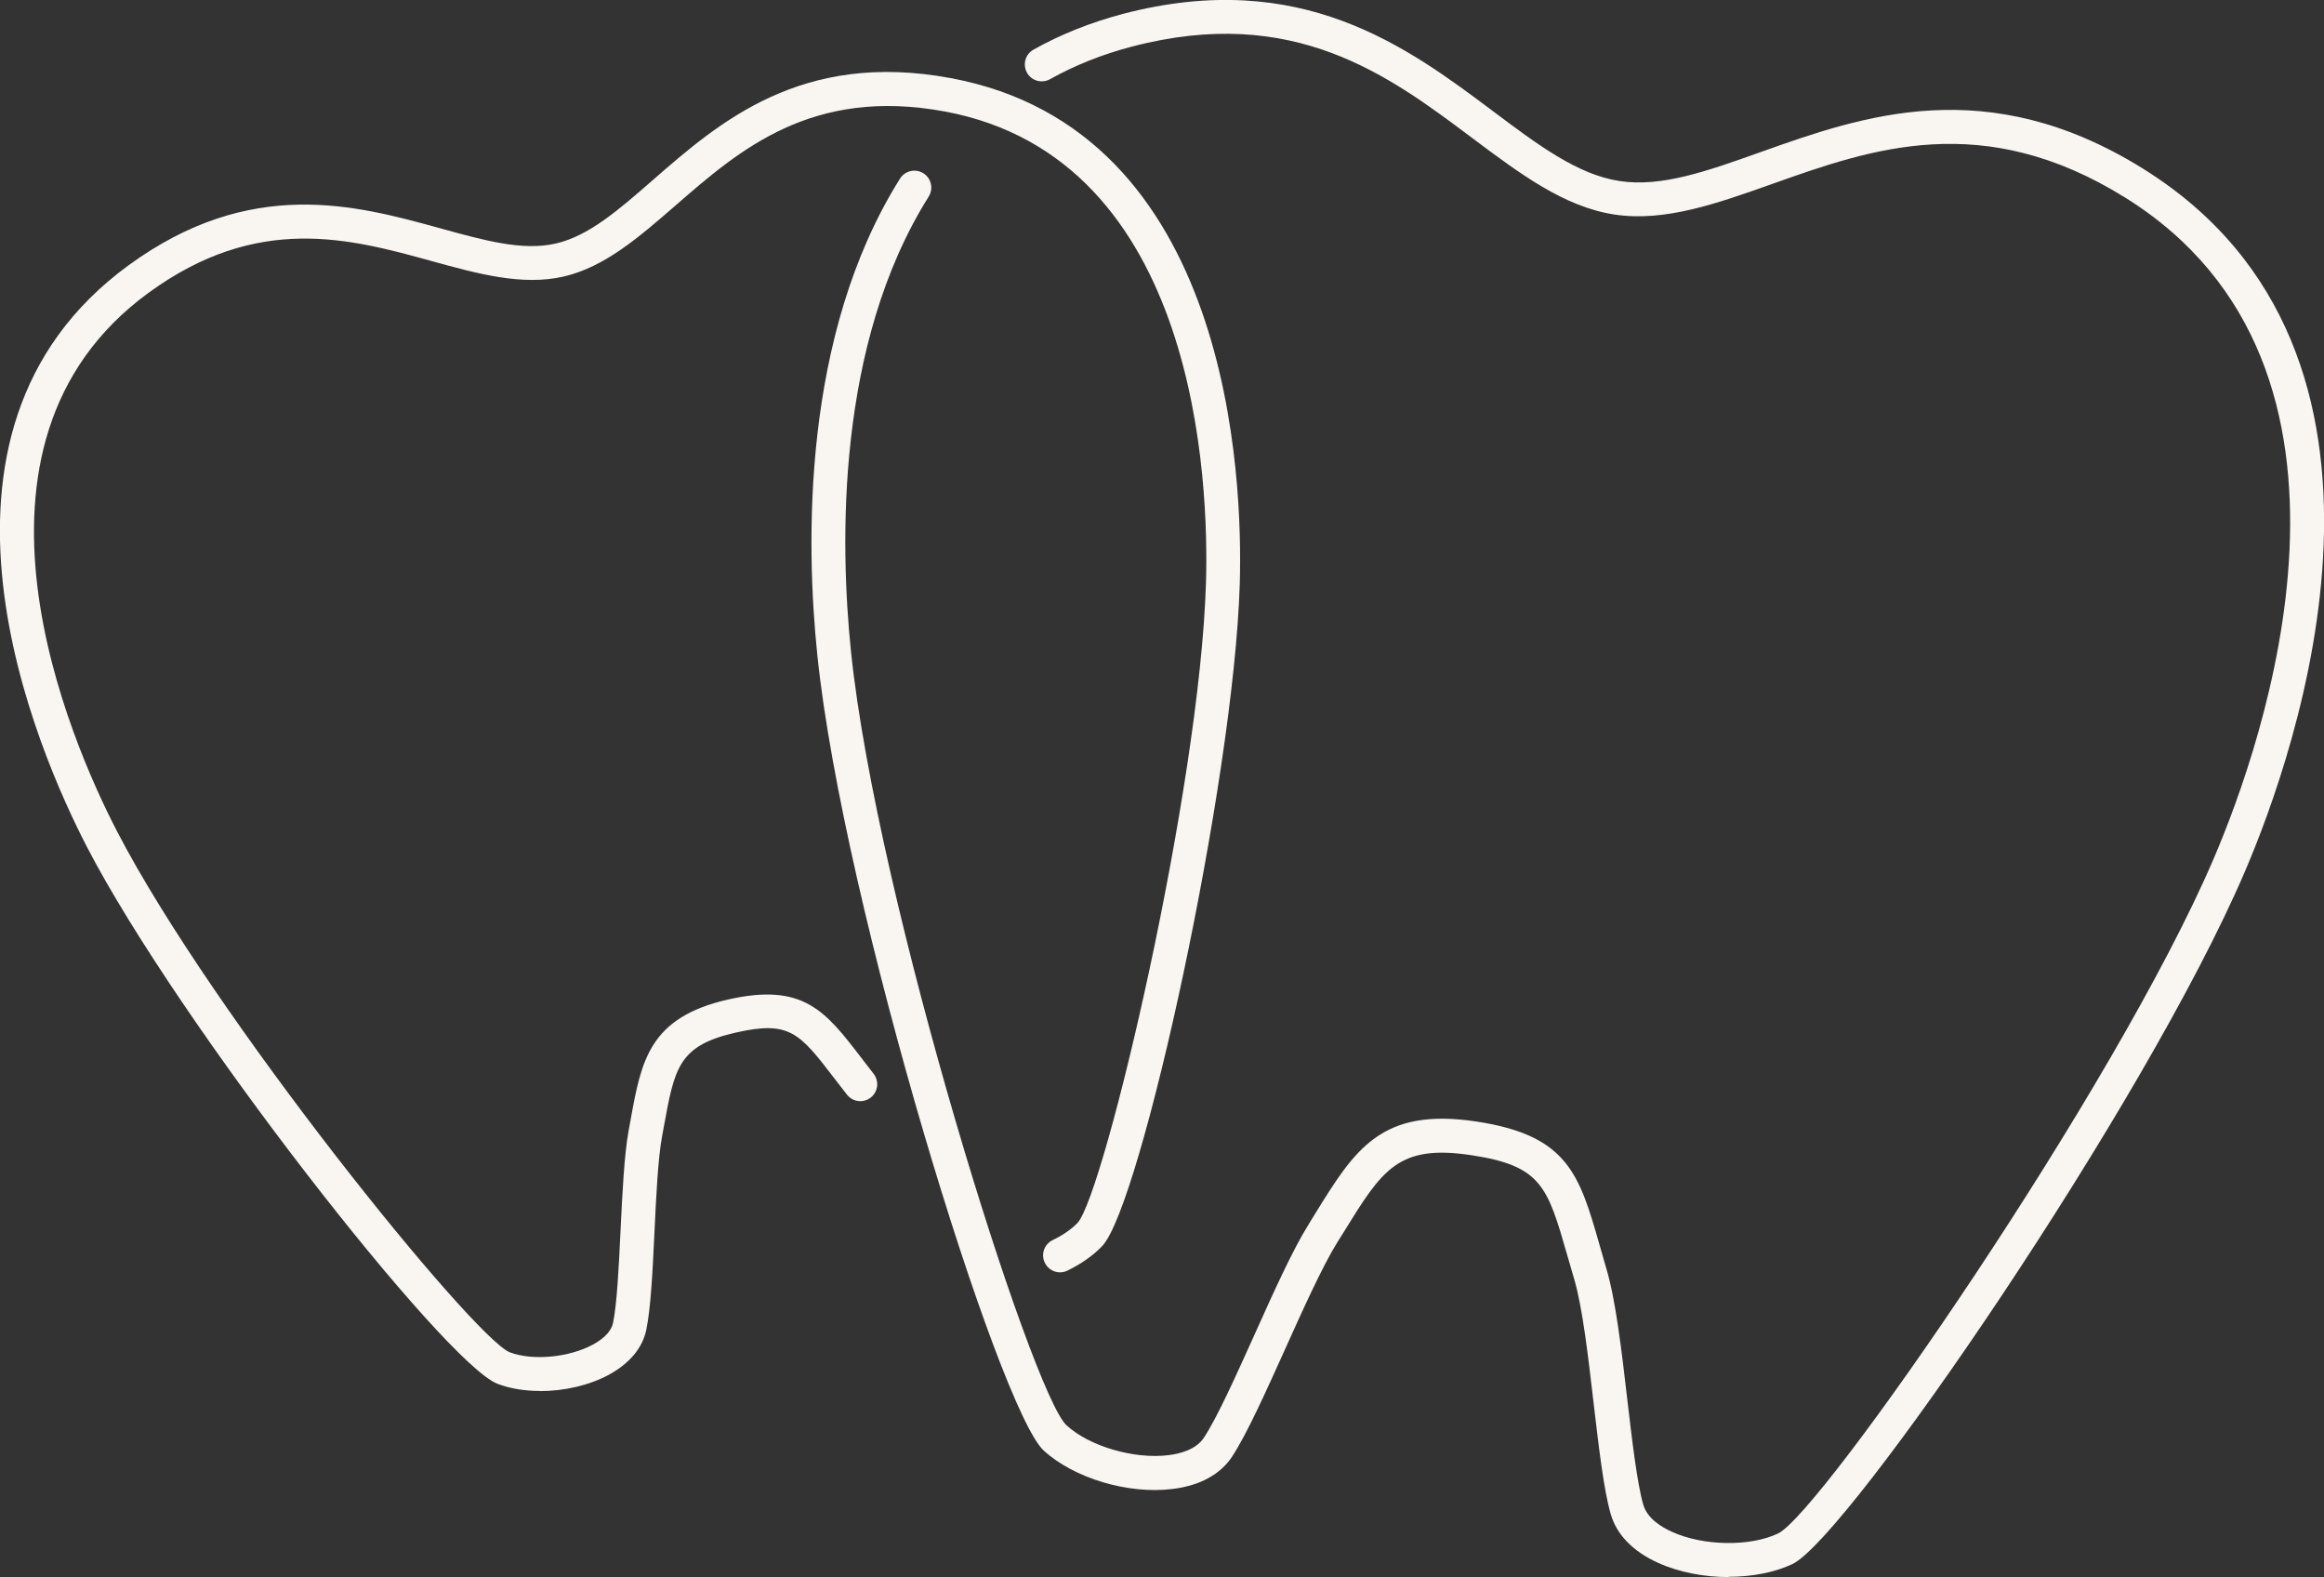
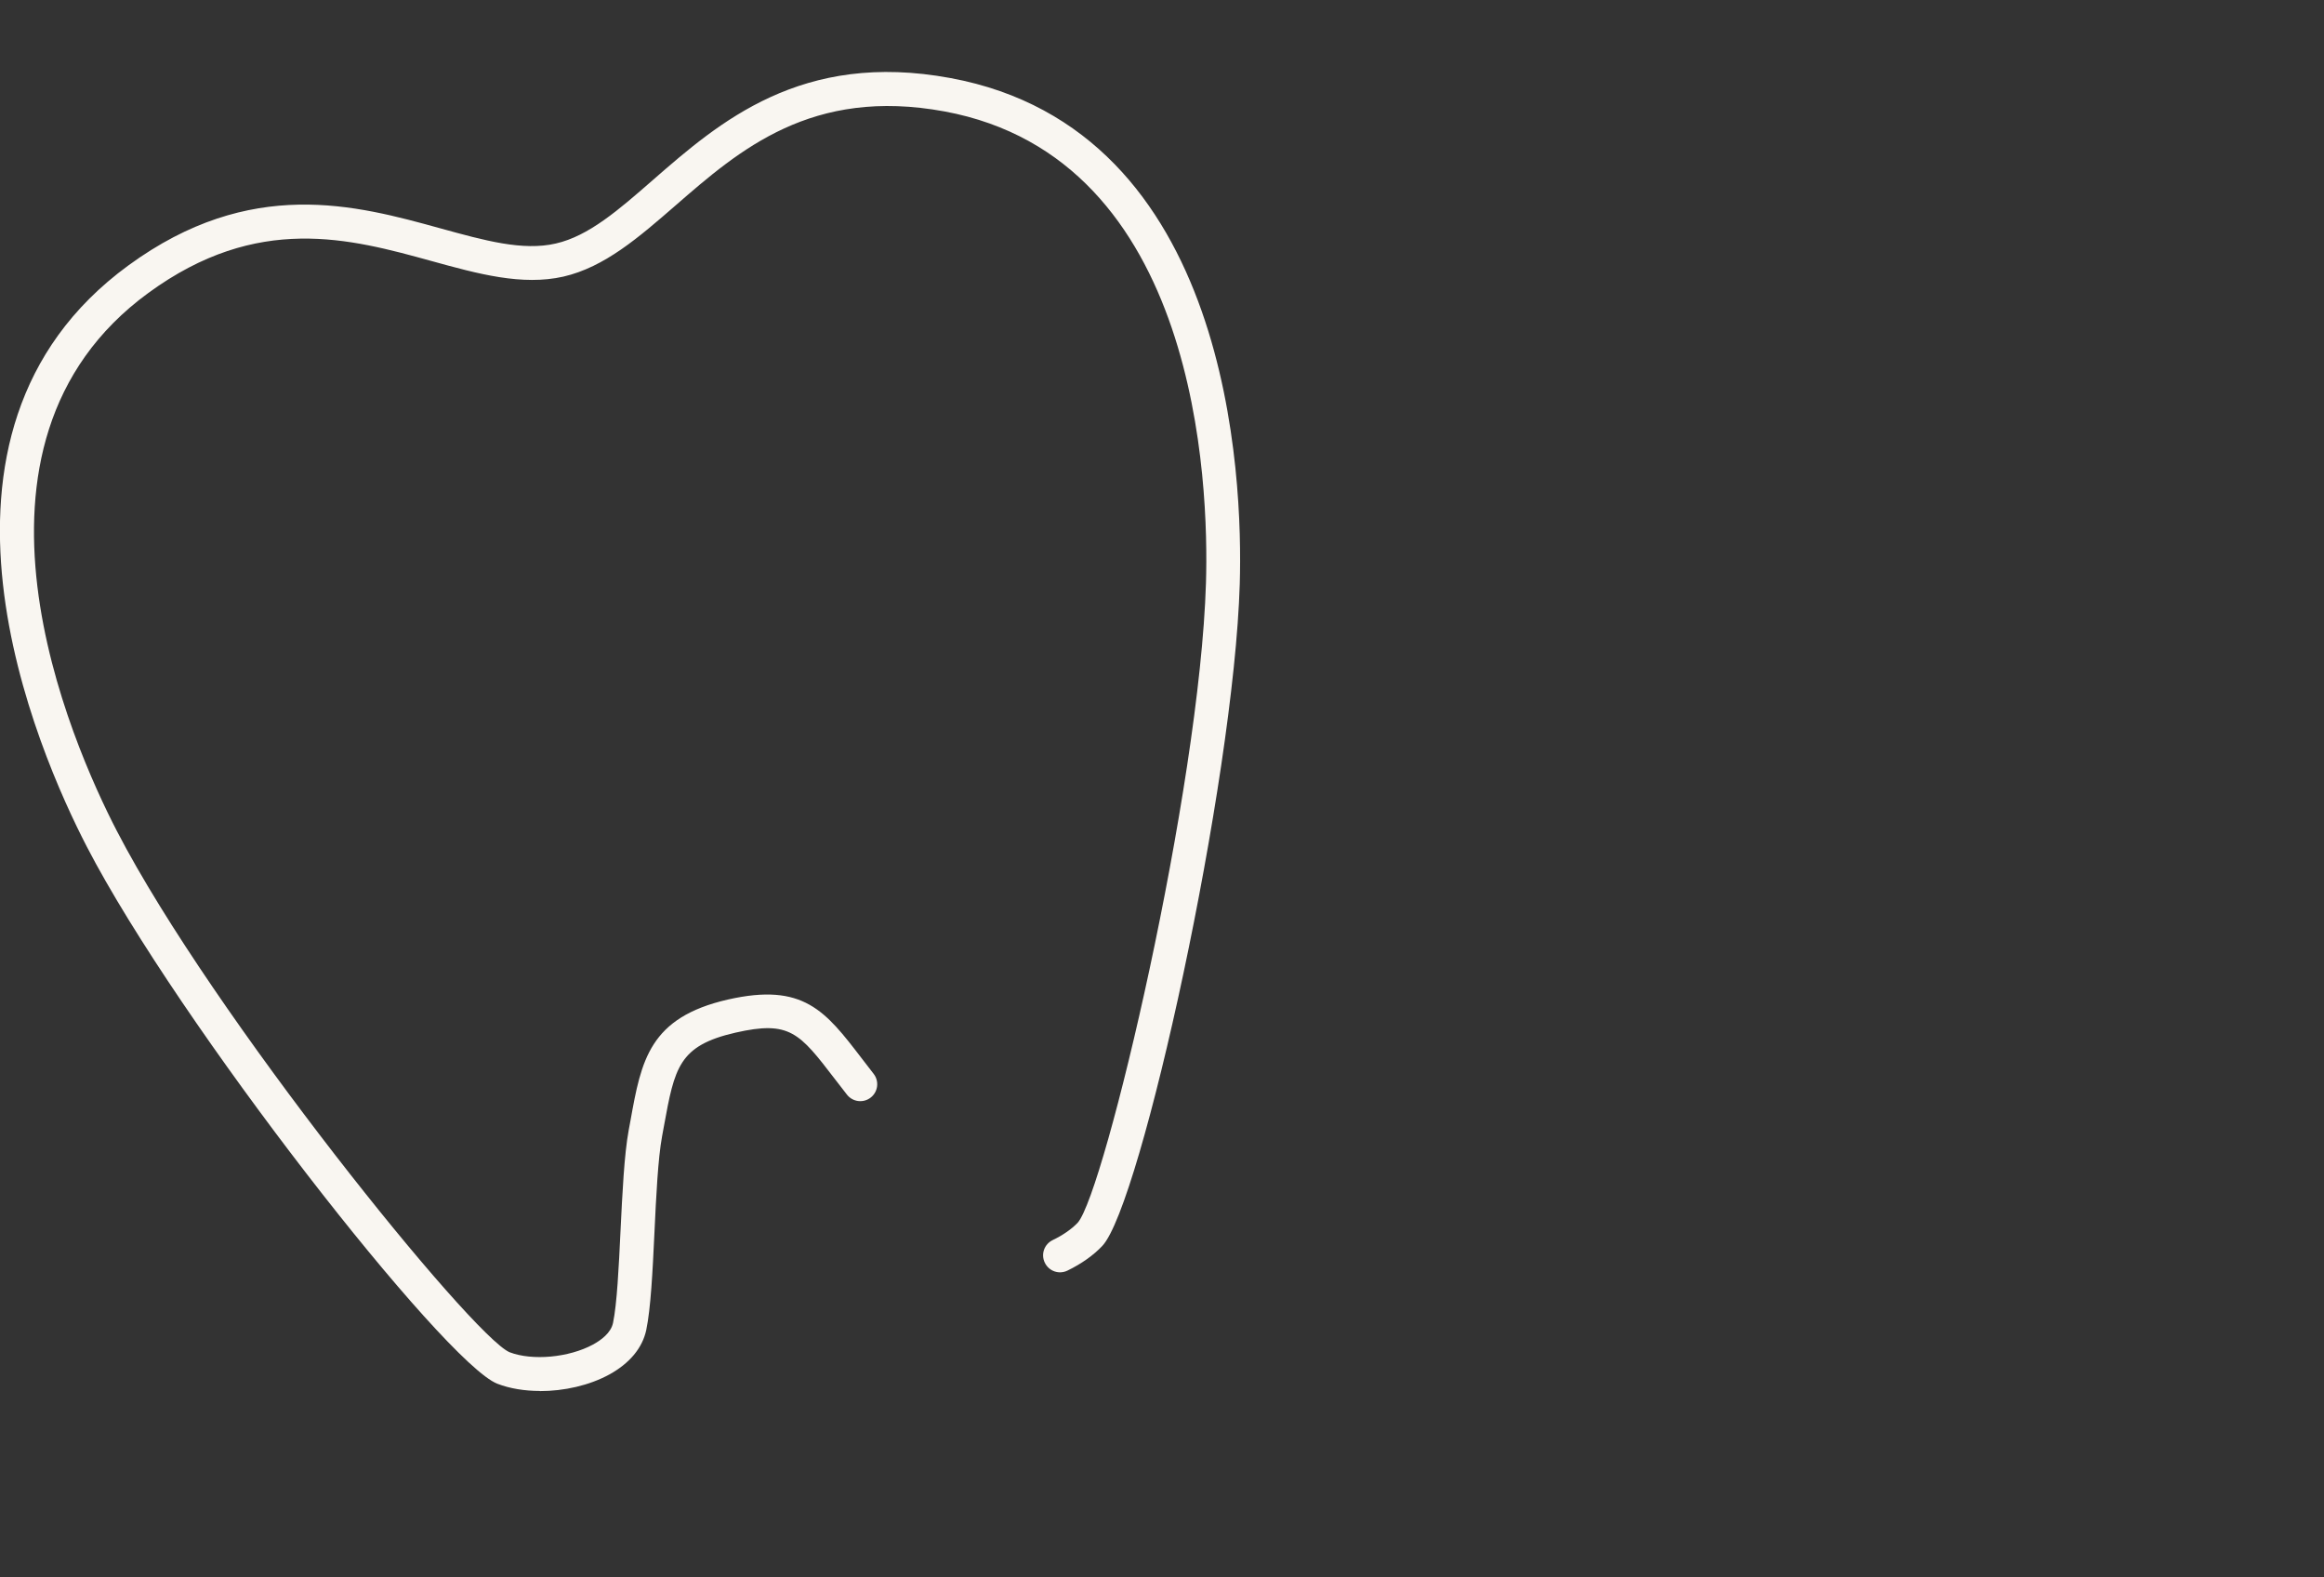
<svg xmlns="http://www.w3.org/2000/svg" id="OBJECTS" viewBox="0 0 164.38 111.52">
  <rect x="0" y="0" width="164.38" height="111.52" fill="#333333" stroke="none" />
  <defs>
    <style>
      .cls-1 {
        fill: #f9f6f1;
      }
    </style>
  </defs>
-   <path class="cls-1" d="M122.27,111.52c-1.74,0-3.52-.34-5-1.01-1.77-.8-2.92-1.99-3.34-3.44-.5-1.73-.84-4.7-1.21-7.84-.39-3.35-.79-6.81-1.38-8.8-.17-.58-.33-1.13-.48-1.65-1.4-4.87-1.82-6.34-6.77-7.09-5.2-.79-6.32,1.02-9.03,5.41l-.47.75c-1.05,1.69-2.4,4.68-3.7,7.57-1.39,3.08-2.7,5.99-3.74,7.58-.83,1.26-2.29,2.06-4.22,2.29-3.14.39-6.97-.76-9.11-2.72-3.18-2.92-14.18-38.51-16.01-56.26-.81-7.82-1.12-22.59,5.85-33.68.35-.56,1.09-.73,1.65-.38.56.35.73,1.09.38,1.65-6.59,10.48-6.27,24.64-5.5,32.15,1.82,17.66,12.77,52.47,15.25,54.74,1.61,1.48,4.77,2.41,7.2,2.11.84-.1,1.96-.4,2.51-1.23.94-1.42,2.27-4.38,3.56-7.24,1.33-2.96,2.71-6.03,3.85-7.85l.46-.75c2.81-4.55,4.67-7.55,11.43-6.52,6.47.98,7.27,3.76,8.71,8.8.15.51.3,1.06.47,1.63.65,2.19,1.07,5.76,1.47,9.21.34,2.9.69,5.91,1.13,7.45.28.96,1.25,1.57,2.03,1.92,2.22,1.01,5.52,1.06,7.5.12,3.03-1.43,23.83-31.41,30.82-47.73,3.4-7.93,12.98-34.74-6.25-46.73-10.07-6.27-17.98-3.46-24.96-.98-3.92,1.39-7.62,2.71-11.18,2.17-3.56-.54-6.7-2.9-10.03-5.39-5.93-4.45-12.64-9.49-24.12-6.48-2.06.54-4,1.31-5.77,2.3-.58.32-1.31.12-1.63-.46-.32-.58-.12-1.31.46-1.63,1.94-1.09,4.07-1.93,6.33-2.53,12.6-3.29,20.12,2.35,26.17,6.88,3.21,2.41,5.99,4.49,8.95,4.94,2.97.46,6.23-.71,10.02-2.06,7.12-2.53,15.98-5.69,27.03,1.2,20.85,13,10.77,41.33,7.18,49.7-7.02,16.4-28.1,47.11-32,48.96-1.27.6-2.87.9-4.51.9Z" />
  <path class="cls-1" d="M38.19,98.36c-1.08,0-2.13-.17-3.01-.51-3.73-1.44-22.59-25.52-29.04-37.98-3.43-6.63-13.37-29.19,2.94-41.1,8.65-6.32,16.1-4.27,22.08-2.62,3.12.86,5.82,1.61,8.15,1.07,2.33-.53,4.44-2.37,6.88-4.5,4.68-4.08,10.5-9.15,21.04-7.2,19.86,3.67,20.68,28.3,20.46,35.77-.42,14.02-6.98,43.9-9.72,46.81-.62.66-1.48,1.27-2.47,1.75-.6.29-1.31.04-1.6-.56-.29-.6-.04-1.31.56-1.6.73-.35,1.34-.78,1.77-1.23,1.91-2.18,8.63-30.63,9.07-45.24.21-6.98-.51-30.01-18.49-33.34-9.4-1.73-14.51,2.72-19.03,6.65-2.58,2.24-5.01,4.36-7.93,5.03-2.92.66-6.03-.19-9.32-1.1-5.77-1.59-12.31-3.39-20.03,2.25-14.77,10.78-5.44,31.86-2.23,38.06,6.72,12.98,25.1,35.7,27.77,36.85,1.61.62,4.2.38,5.9-.54.57-.31,1.27-.82,1.42-1.53.28-1.34.41-3.97.53-6.51.13-2.65.26-5.4.58-7.13l.13-.7c.76-4.21,1.32-7.26,6.89-8.53,5.34-1.21,6.89.81,9.46,4.16.26.34.54.71.84,1.09.41.52.32,1.27-.2,1.68-.52.41-1.27.32-1.68-.2-.31-.39-.59-.76-.86-1.11-2.51-3.27-3.19-4.15-7.02-3.28-4.03.92-4.31,2.47-5.07,6.62l-.13.71c-.29,1.58-.42,4.24-.54,6.81-.13,2.76-.26,5.36-.58,6.89-.27,1.27-1.18,2.36-2.62,3.15-1.41.77-3.2,1.17-4.9,1.17Z" />
</svg>